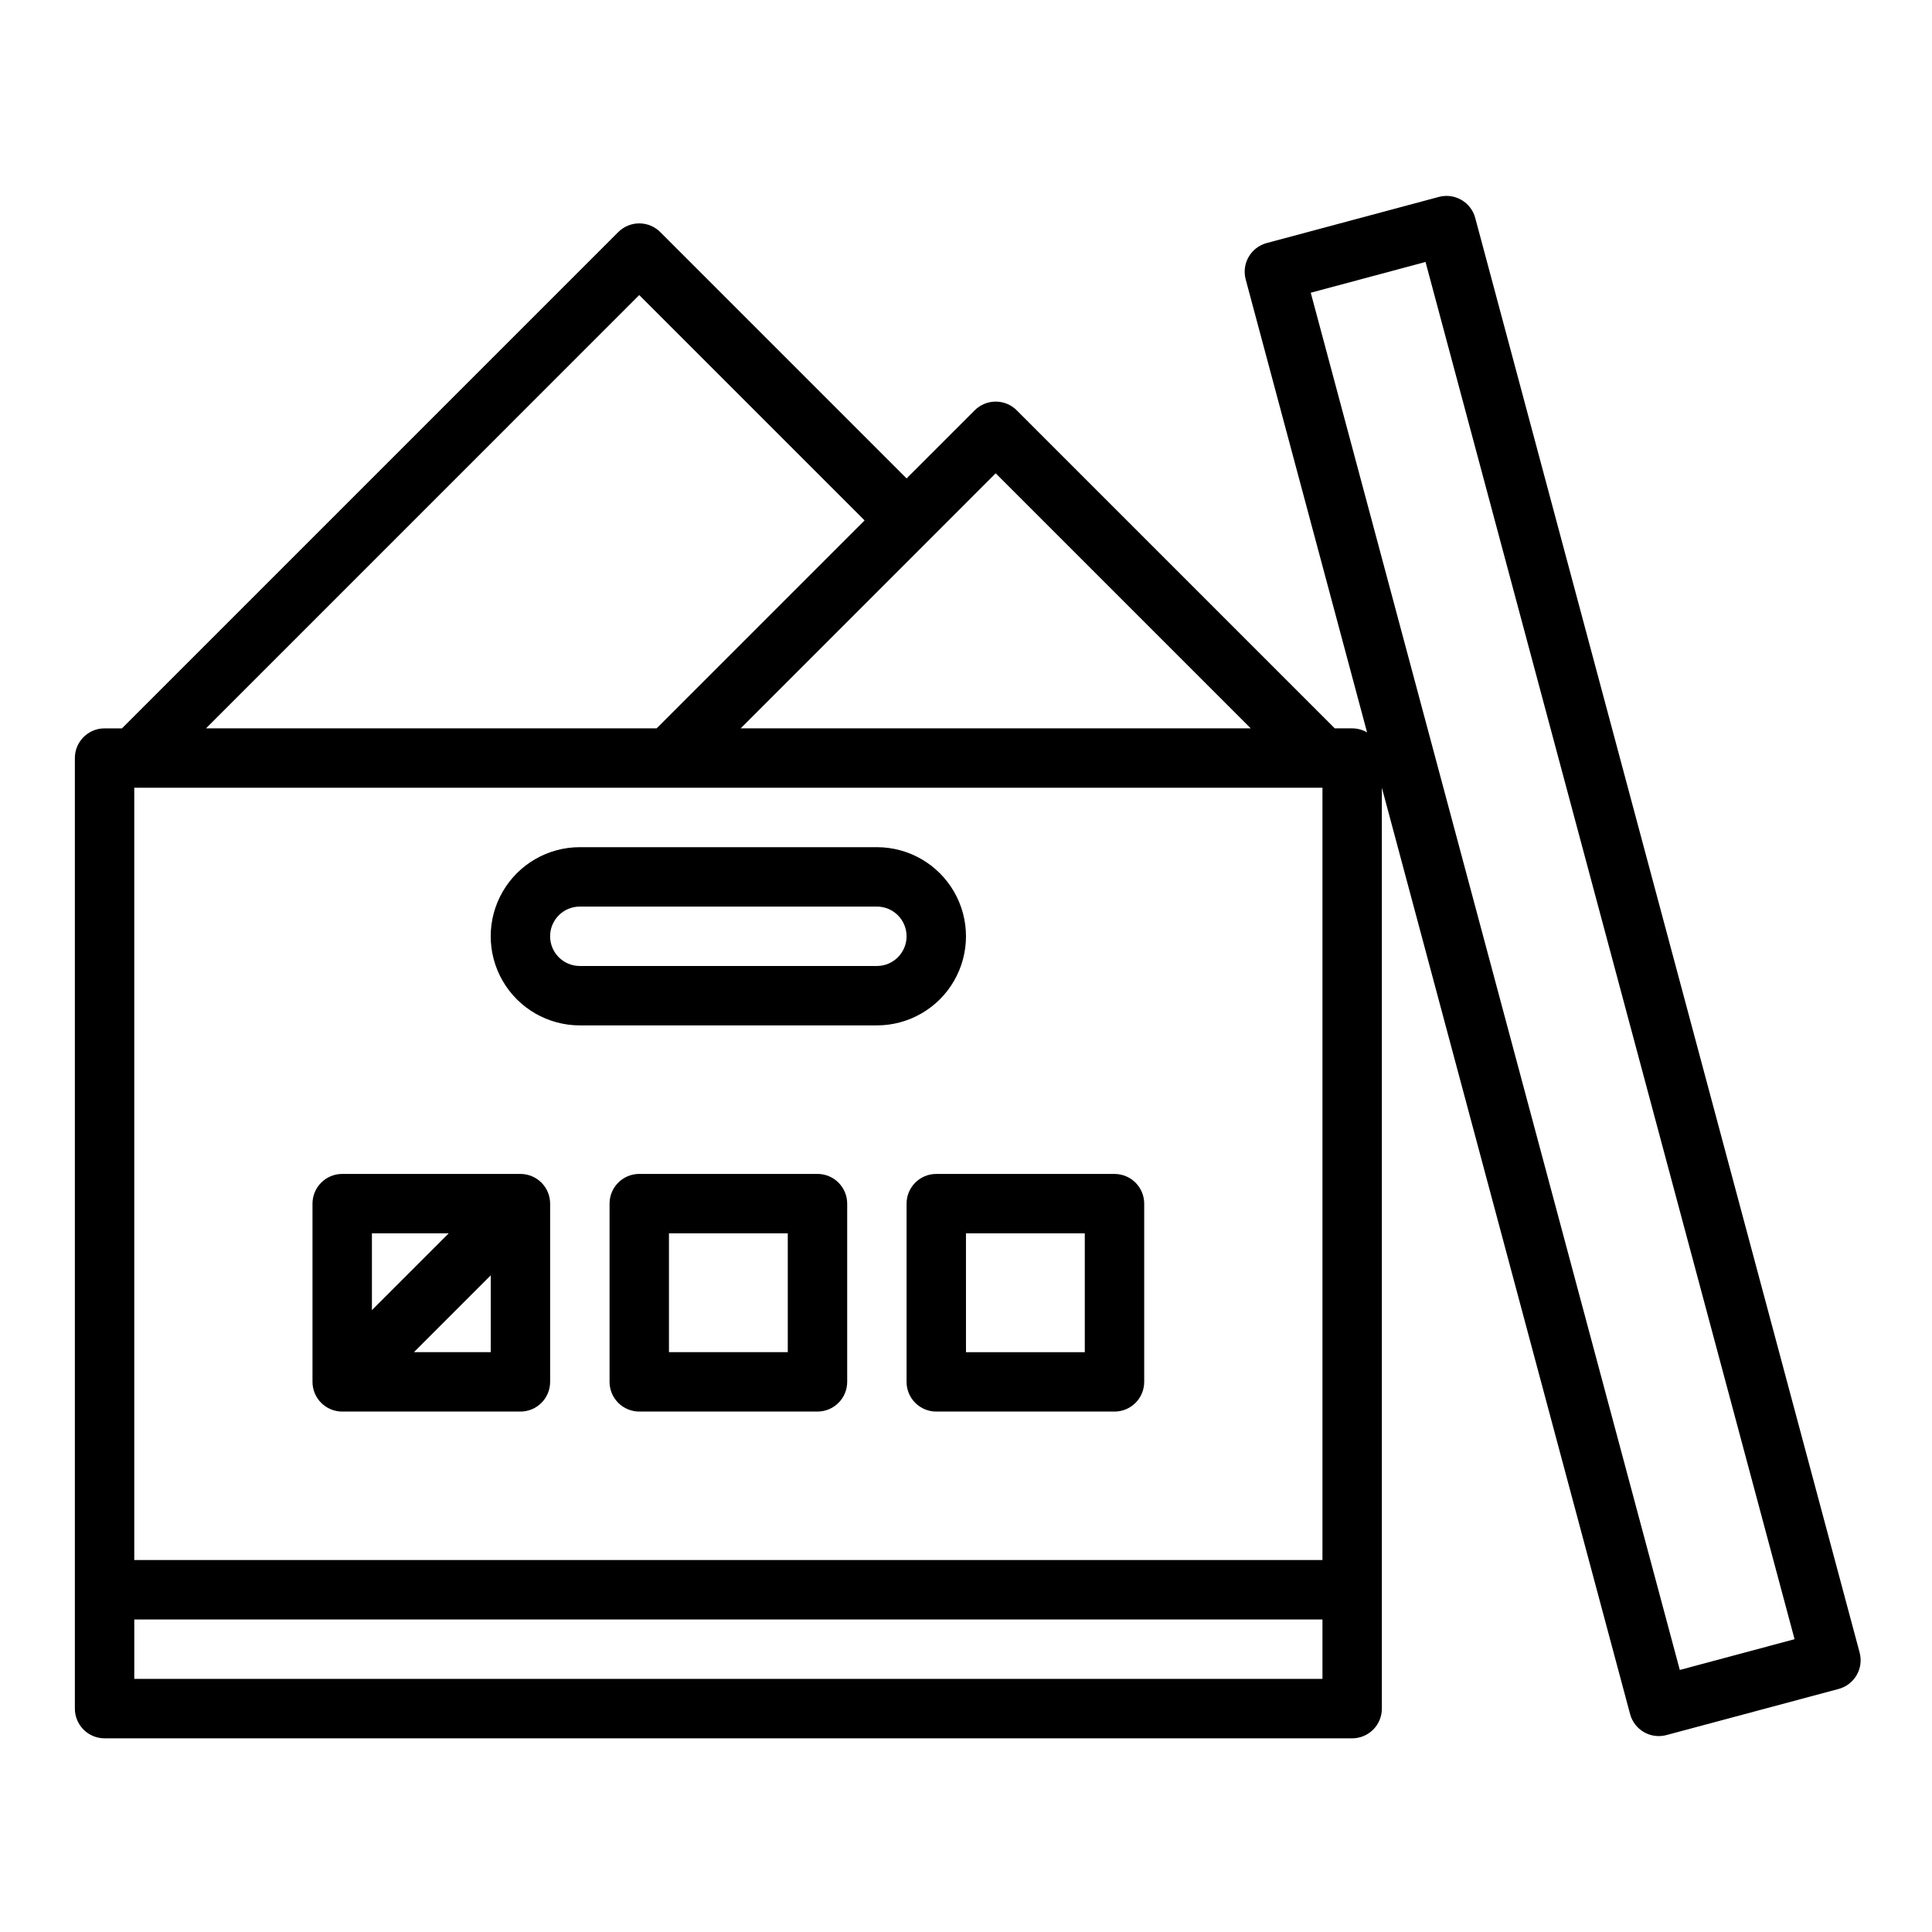
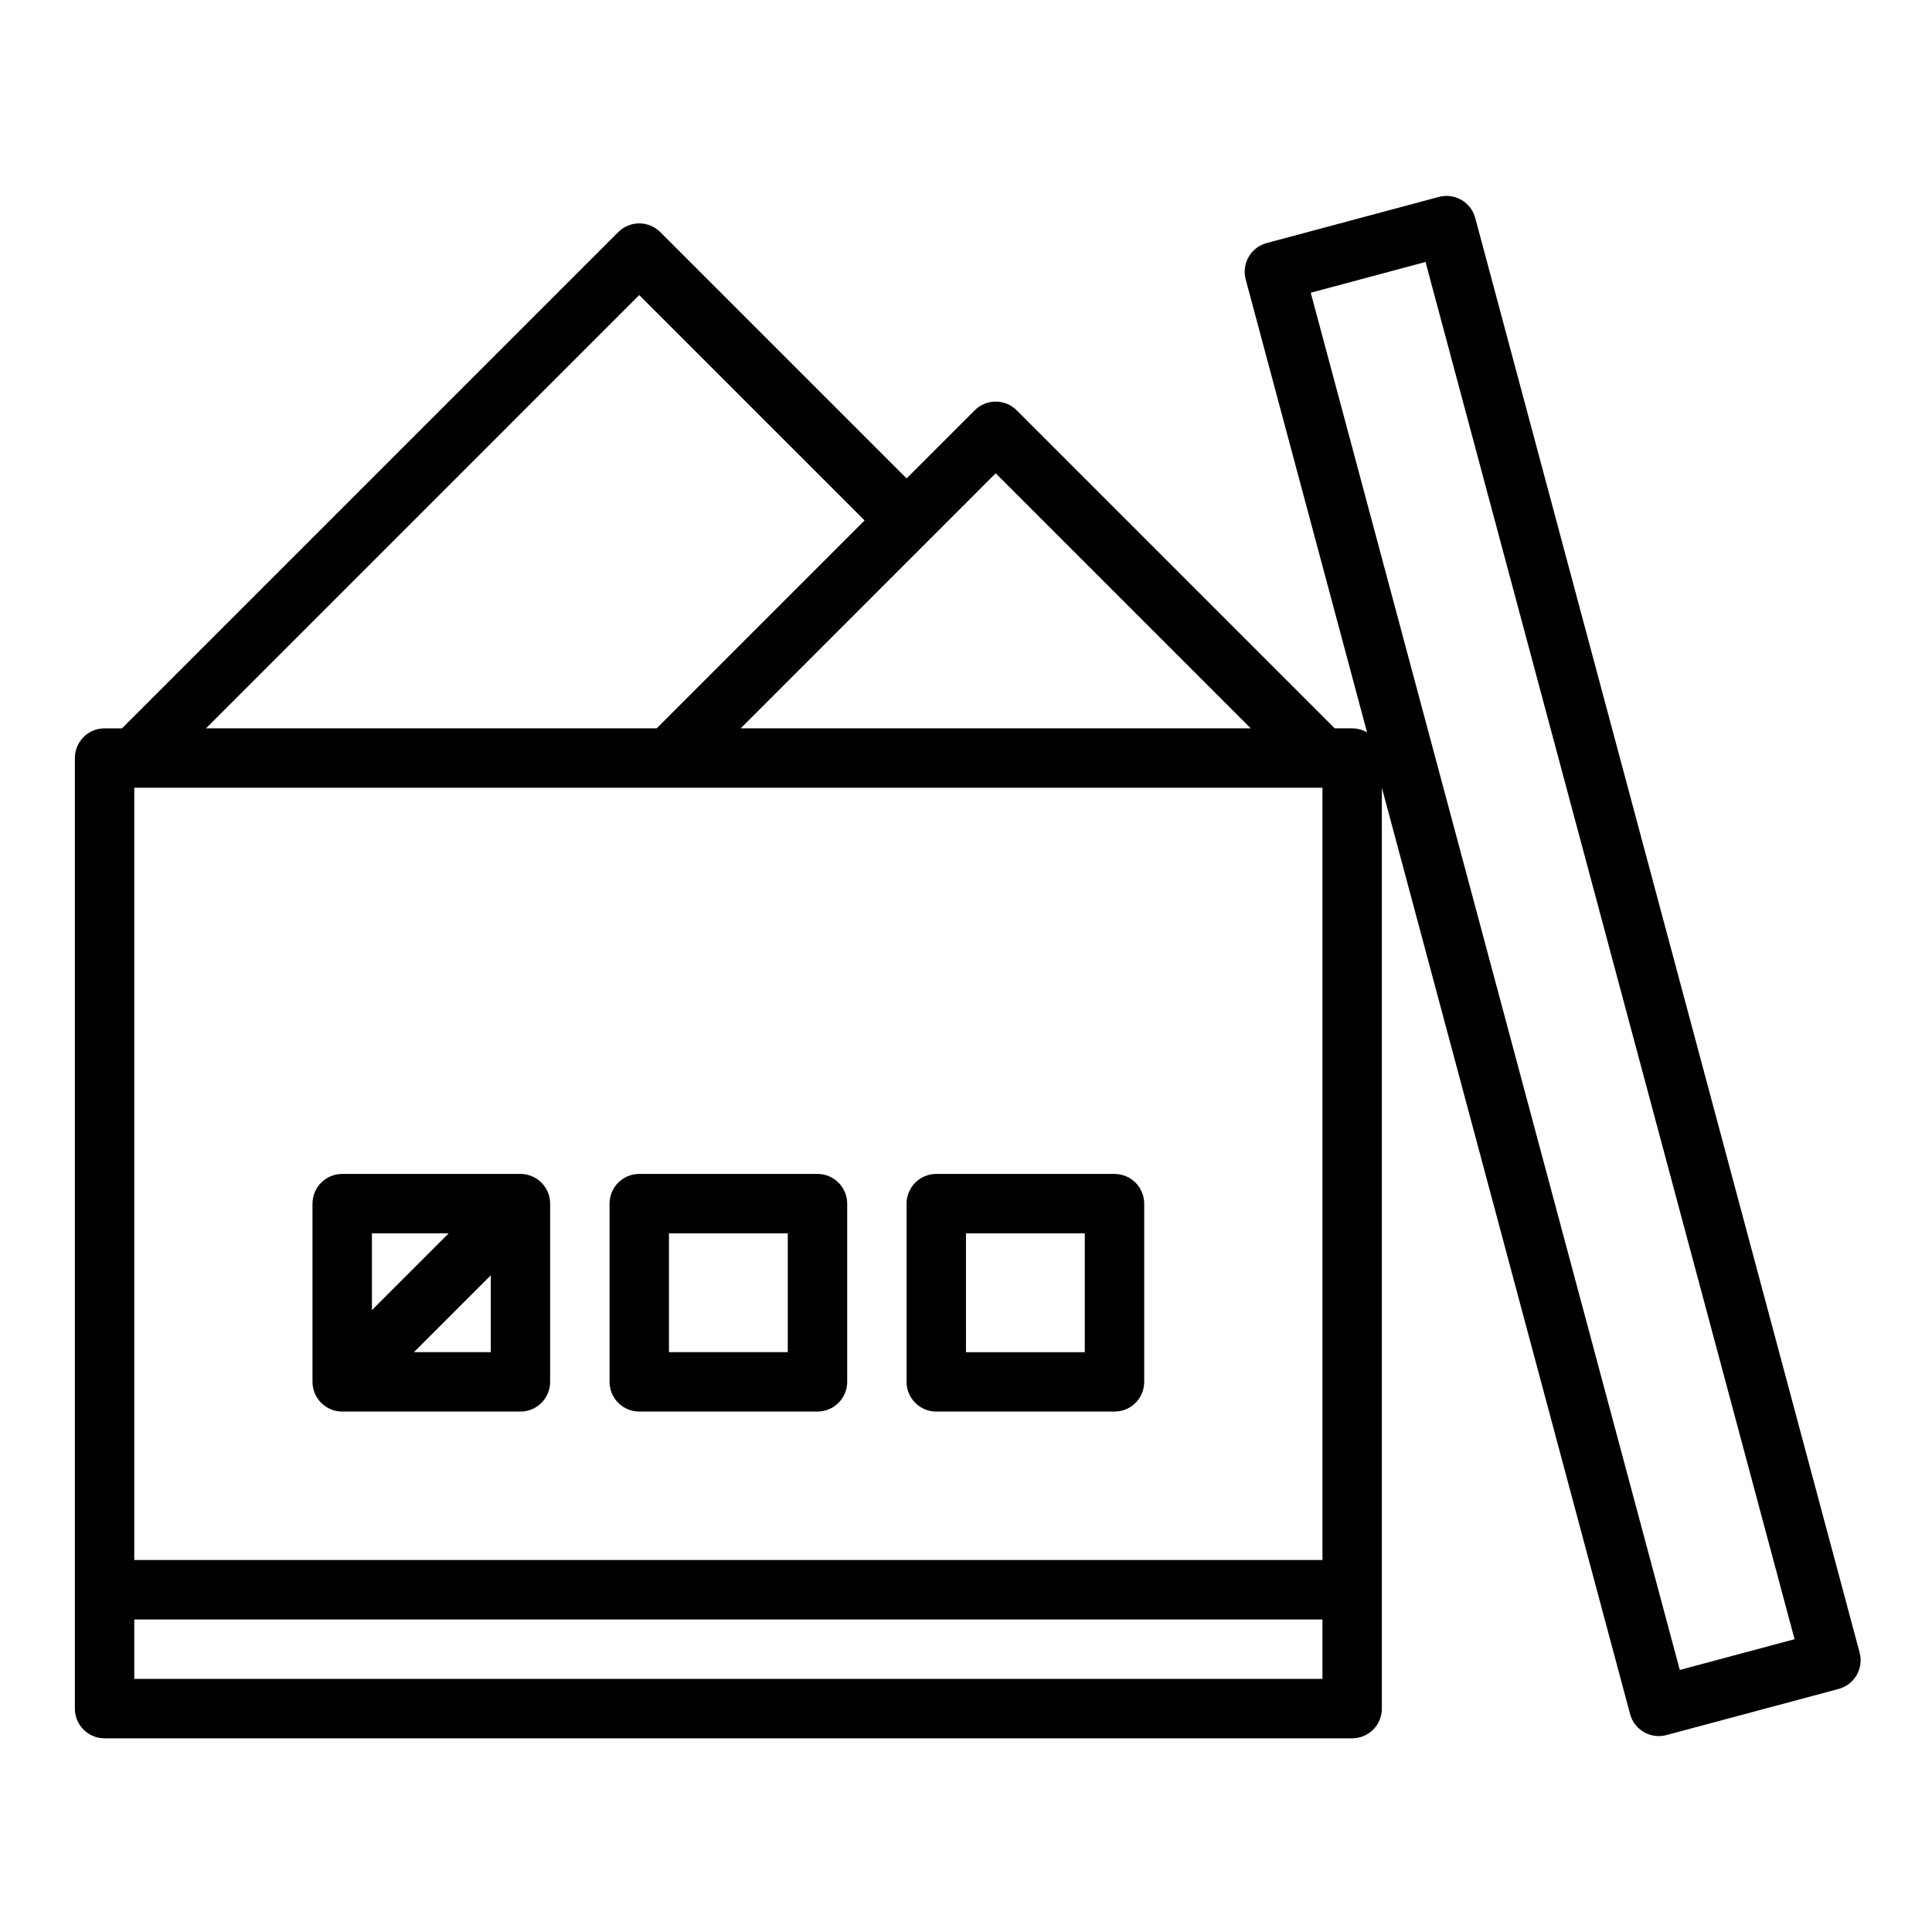
<svg xmlns="http://www.w3.org/2000/svg" fill="#000000" width="800px" height="800px" version="1.1" viewBox="144 144 512 512">
  <g>
-     <path d="m297.66 415.74h78.719c8.438 0 16.234-4.5 20.453-11.809 4.219-7.305 4.219-16.309 0-23.613-4.219-7.309-12.016-11.809-20.453-11.809h-78.719c-8.438 0-16.234 4.5-20.453 11.809-4.219 7.305-4.219 16.309 0 23.613 4.219 7.309 12.016 11.809 20.453 11.809zm0-31.488h78.719c4.348 0 7.871 3.523 7.871 7.871s-3.523 7.875-7.871 7.875h-78.719c-4.348 0-7.875-3.527-7.875-7.875s3.527-7.871 7.875-7.871z" />
    <path d="m534.95 201.75c-0.539-2.016-1.859-3.738-3.668-4.781-1.809-1.043-3.957-1.324-5.973-0.785l-45.621 12.227c-2.019 0.539-3.738 1.859-4.781 3.668-1.047 1.809-1.328 3.957-0.785 5.973l32.164 120.04c-1.199-0.699-2.562-1.07-3.949-1.07h-4.609l-84.289-84.289c-1.477-1.477-3.481-2.305-5.566-2.305-2.09 0-4.09 0.828-5.566 2.305l-18.051 18.051-65.281-65.281c-1.477-1.477-3.481-2.305-5.566-2.305s-4.09 0.828-5.566 2.305l-131.52 131.52h-4.609c-4.348 0-7.875 3.523-7.875 7.871v251.91c0 2.086 0.832 4.09 2.309 5.566 1.477 1.473 3.477 2.305 5.566 2.305h330.62c2.086 0 4.09-0.832 5.566-2.305 1.477-1.477 2.305-3.481 2.305-5.566v-244.07l65.785 245.51c0.539 2.019 1.859 3.738 3.668 4.785 1.809 1.043 3.957 1.324 5.973 0.781l45.625-12.223c2.016-0.539 3.734-1.859 4.777-3.668 1.047-1.809 1.328-3.957 0.789-5.973zm-40.488 151.01v204.67h-314.88v-204.67zm-86.594-83.332 67.59 67.59h-135.17zm-94.465-47.23 59.719 59.715-55.105 55.105h-119.43zm-133.82 366.72v-15.742h314.88v15.742zm409.58-2.363-97.801-364.98 30.418-8.152 97.797 364.98z" />
    <path d="m234.69 518.08h47.23c2.09 0 4.09-0.828 5.566-2.305 1.477-1.477 2.305-3.481 2.305-5.566v-47.23c0-2.09-0.828-4.094-2.305-5.566-1.477-1.477-3.477-2.309-5.566-2.309h-47.23c-4.348 0-7.875 3.527-7.875 7.875v47.23c0 2.086 0.832 4.09 2.309 5.566 1.477 1.477 3.477 2.305 5.566 2.305zm19.004-15.742 20.355-20.355v20.355zm9.223-31.488-20.355 20.355v-20.355z" />
    <path d="m360.64 455.1h-47.23c-4.348 0-7.871 3.527-7.871 7.875v47.23c0 2.086 0.828 4.09 2.305 5.566 1.477 1.477 3.481 2.305 5.566 2.305h47.23c2.09 0 4.09-0.828 5.566-2.305 1.477-1.477 2.309-3.481 2.309-5.566v-47.23c0-2.09-0.832-4.094-2.309-5.566-1.477-1.477-3.477-2.309-5.566-2.309zm-7.871 47.23-31.488 0.004v-31.488h31.488z" />
    <path d="m384.25 462.98v47.23c0 2.086 0.828 4.09 2.305 5.566 1.477 1.477 3.481 2.305 5.566 2.305h47.234c2.086 0 4.09-0.828 5.566-2.305 1.477-1.477 2.305-3.481 2.305-5.566v-47.23c0-2.09-0.828-4.094-2.305-5.566-1.477-1.477-3.481-2.309-5.566-2.309h-47.234c-4.348 0-7.871 3.527-7.871 7.875zm15.742 7.871h31.488v31.488h-31.484z" />
  </g>
</svg>